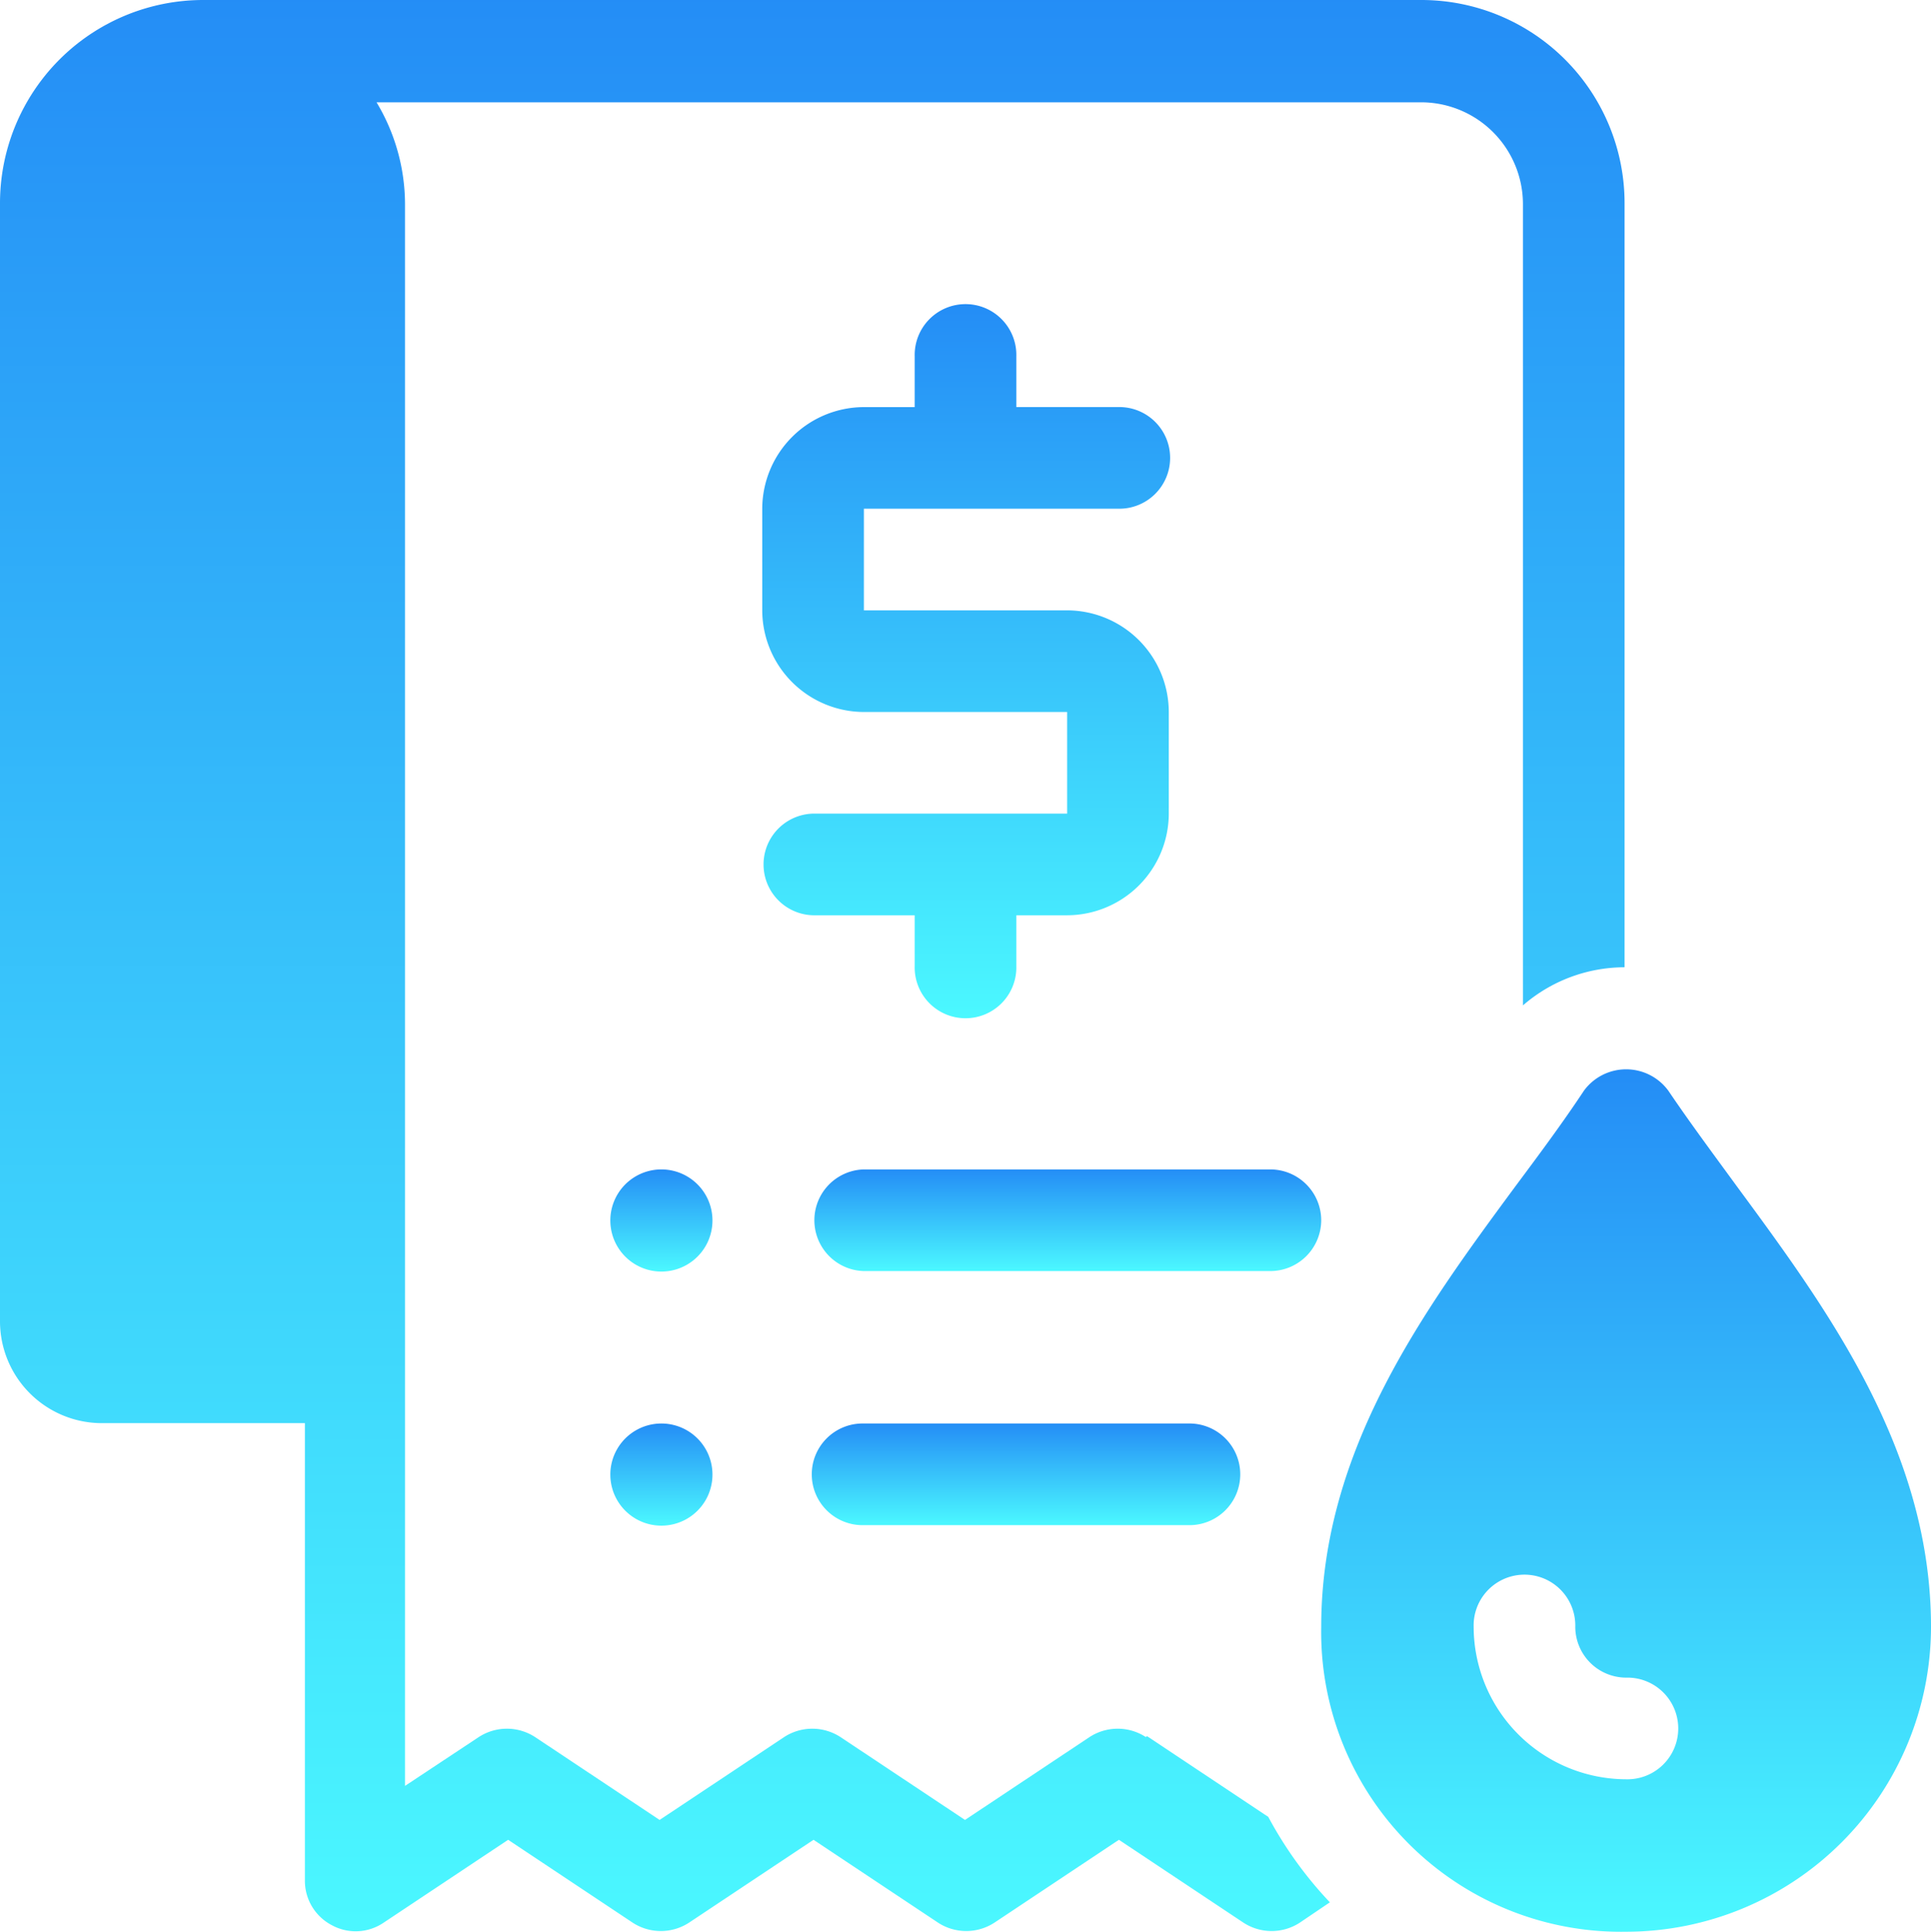
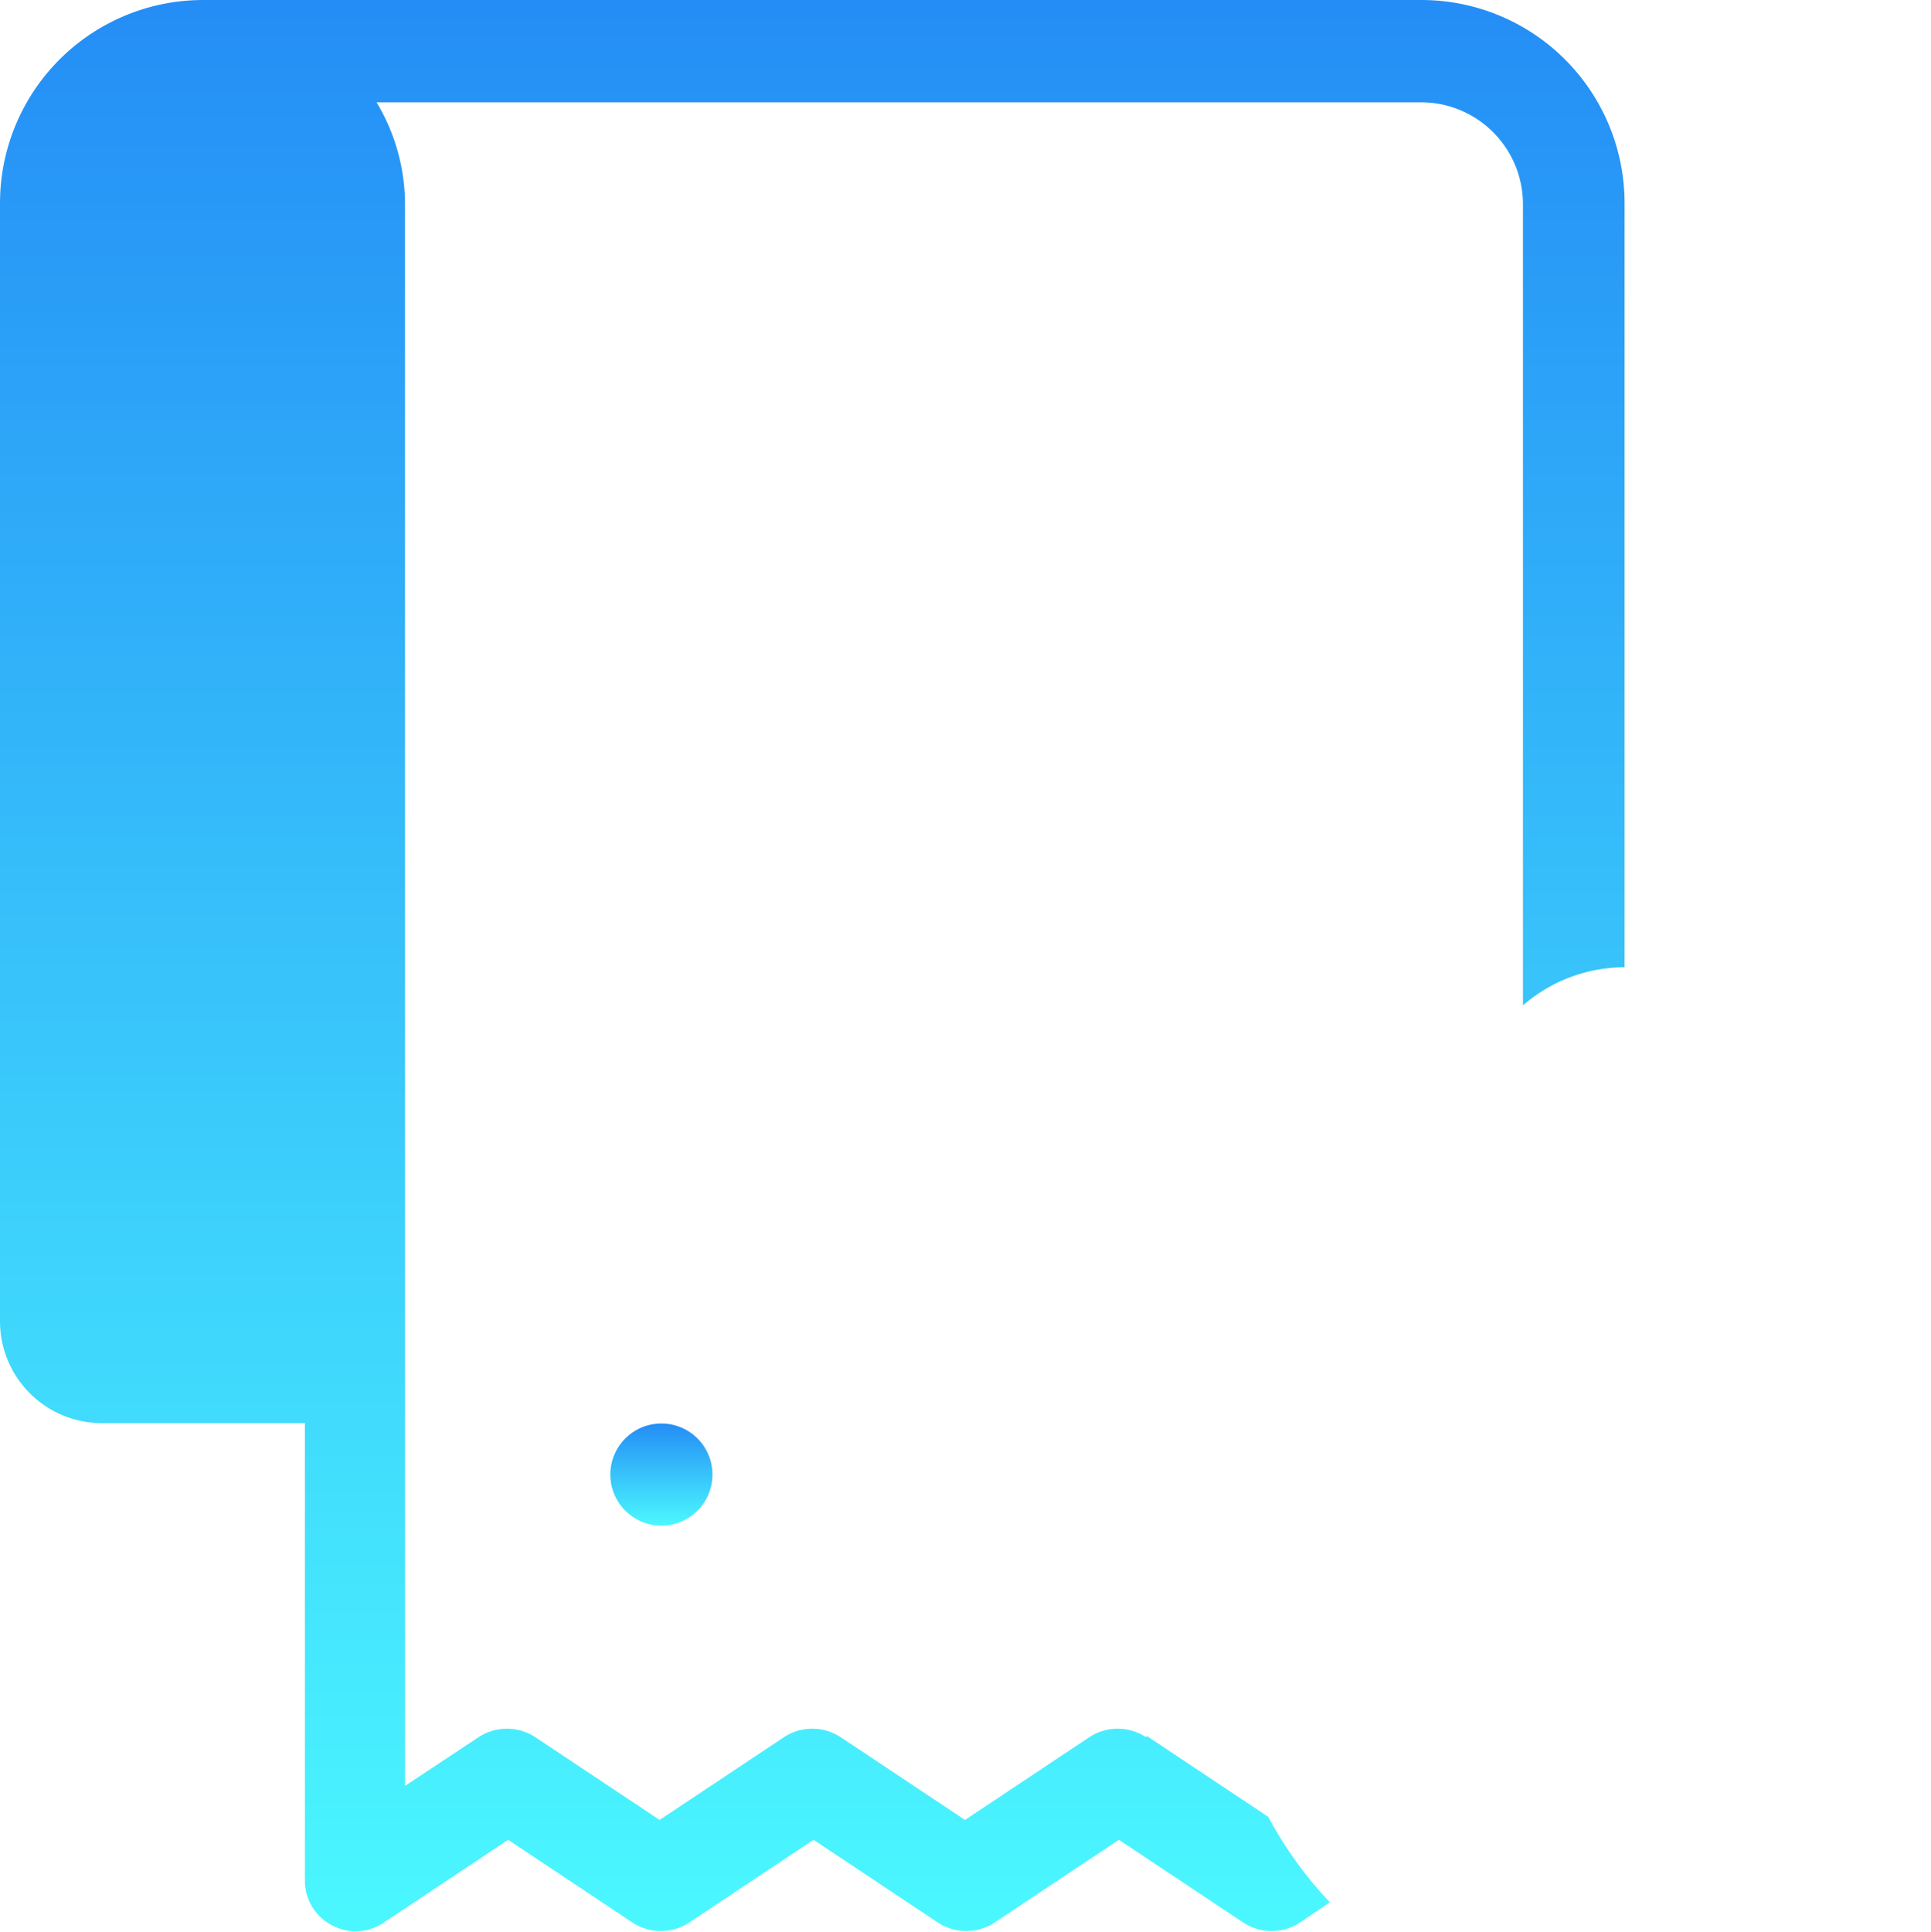
<svg xmlns="http://www.w3.org/2000/svg" id="Group_109979" data-name="Group 109979" width="57.856" height="57.871" viewBox="0 0 57.856 57.871">
  <defs>
    <linearGradient id="linear-gradient" x1="0.5" x2="0.5" y2="1" gradientUnits="objectBoundingBox">
      <stop offset="0" stop-color="#248df6" />
      <stop offset="1" stop-color="#4bf8ff" />
    </linearGradient>
  </defs>
-   <path id="Path_155184" data-name="Path 155184" d="M21.523,26.225a1.523,1.523,0,0,0,0,3.045h3.045v1.523a1.523,1.523,0,1,0,3.045,0V29.27h1.523a3.054,3.054,0,0,0,3.045-3.045V23.18a3.054,3.054,0,0,0-3.045-3.045h-6.09V17.09h7.613a1.523,1.523,0,1,0,0-3.045H27.613V12.523a1.523,1.523,0,1,0-3.045,0v1.523H23.045A3.054,3.054,0,0,0,20,17.09v3.045a3.054,3.054,0,0,0,3.045,3.045h6.09v3.045Z" transform="translate(2.838 -1.85)" fill="url(#linear-gradient)" />
-   <path id="Path_155185" data-name="Path 155185" d="M18.543,28h-.015a1.53,1.53,0,1,0,.015,0Z" transform="translate(1.281 7.034)" fill="url(#linear-gradient)" />
-   <path id="Path_155186" data-name="Path 155186" d="M36.225,29.523A1.527,1.527,0,0,0,34.7,28H22.523a1.523,1.523,0,0,0,0,3.045H34.7A1.527,1.527,0,0,0,36.225,29.523Z" transform="translate(3.361 7.034)" fill="url(#linear-gradient)" />
  <path id="Path_155187" data-name="Path 155187" d="M18.543,33h-.015a1.53,1.53,0,1,0,.015,0Z" transform="translate(1.281 9.646)" fill="url(#linear-gradient)" />
-   <path id="Path_155188" data-name="Path 155188" d="M22.523,33a1.523,1.523,0,1,0,0,3.045h9.714a1.523,1.523,0,1,0,0-3.045Z" transform="translate(3.361 9.646)" fill="url(#linear-gradient)" />
  <path id="Path_155189" data-name="Path 155189" d="M39.333,57.03a1.547,1.547,0,0,0-1.69,0l-3.73,2.482-3.73-2.482a1.547,1.547,0,0,0-1.69,0l-3.73,2.482-3.73-2.482a1.547,1.547,0,0,0-1.69,0l-2.208,1.462V11.1a5.947,5.947,0,0,0-.853-3.045h31.3A3.054,3.054,0,0,1,50.63,11.1v24.01a4.653,4.653,0,0,1,3.045-1.142V11.08a6.088,6.088,0,0,0-6.09-6.09H11.09A6.088,6.088,0,0,0,5,11.08v33.5a3.054,3.054,0,0,0,3.045,3.045h6.09v13.7a1.5,1.5,0,0,0,.807,1.34,1.488,1.488,0,0,0,1.553-.076l3.73-2.482,3.73,2.482a1.547,1.547,0,0,0,1.69,0l3.73-2.482,3.73,2.482a1.547,1.547,0,0,0,1.69,0l3.73-2.482,3.73,2.482a1.547,1.547,0,0,0,1.69,0l.9-.609A11.893,11.893,0,0,1,43,59.421L39.364,57Z" transform="translate(-5 -4.99)" fill="url(#linear-gradient)" />
-   <path id="Path_155190" data-name="Path 155190" d="M43.439,29.517c-.7-.959-1.4-1.9-2.04-2.847a1.568,1.568,0,0,0-2.527,0c-.624.944-1.325,1.888-2.04,2.847C34.091,33.232,31,37.434,31,42.732a8.981,8.981,0,0,0,9.135,9.135,9.142,9.142,0,0,0,9.135-9.135C49.27,37.434,46.164,33.216,43.439,29.517ZM40.135,47.3a4.581,4.581,0,0,1-4.568-4.568,1.523,1.523,0,1,1,3.045,0,1.527,1.527,0,0,0,1.523,1.523,1.523,1.523,0,1,1,0,3.045Z" transform="translate(8.586 6.004)" fill="url(#linear-gradient)" />
</svg>